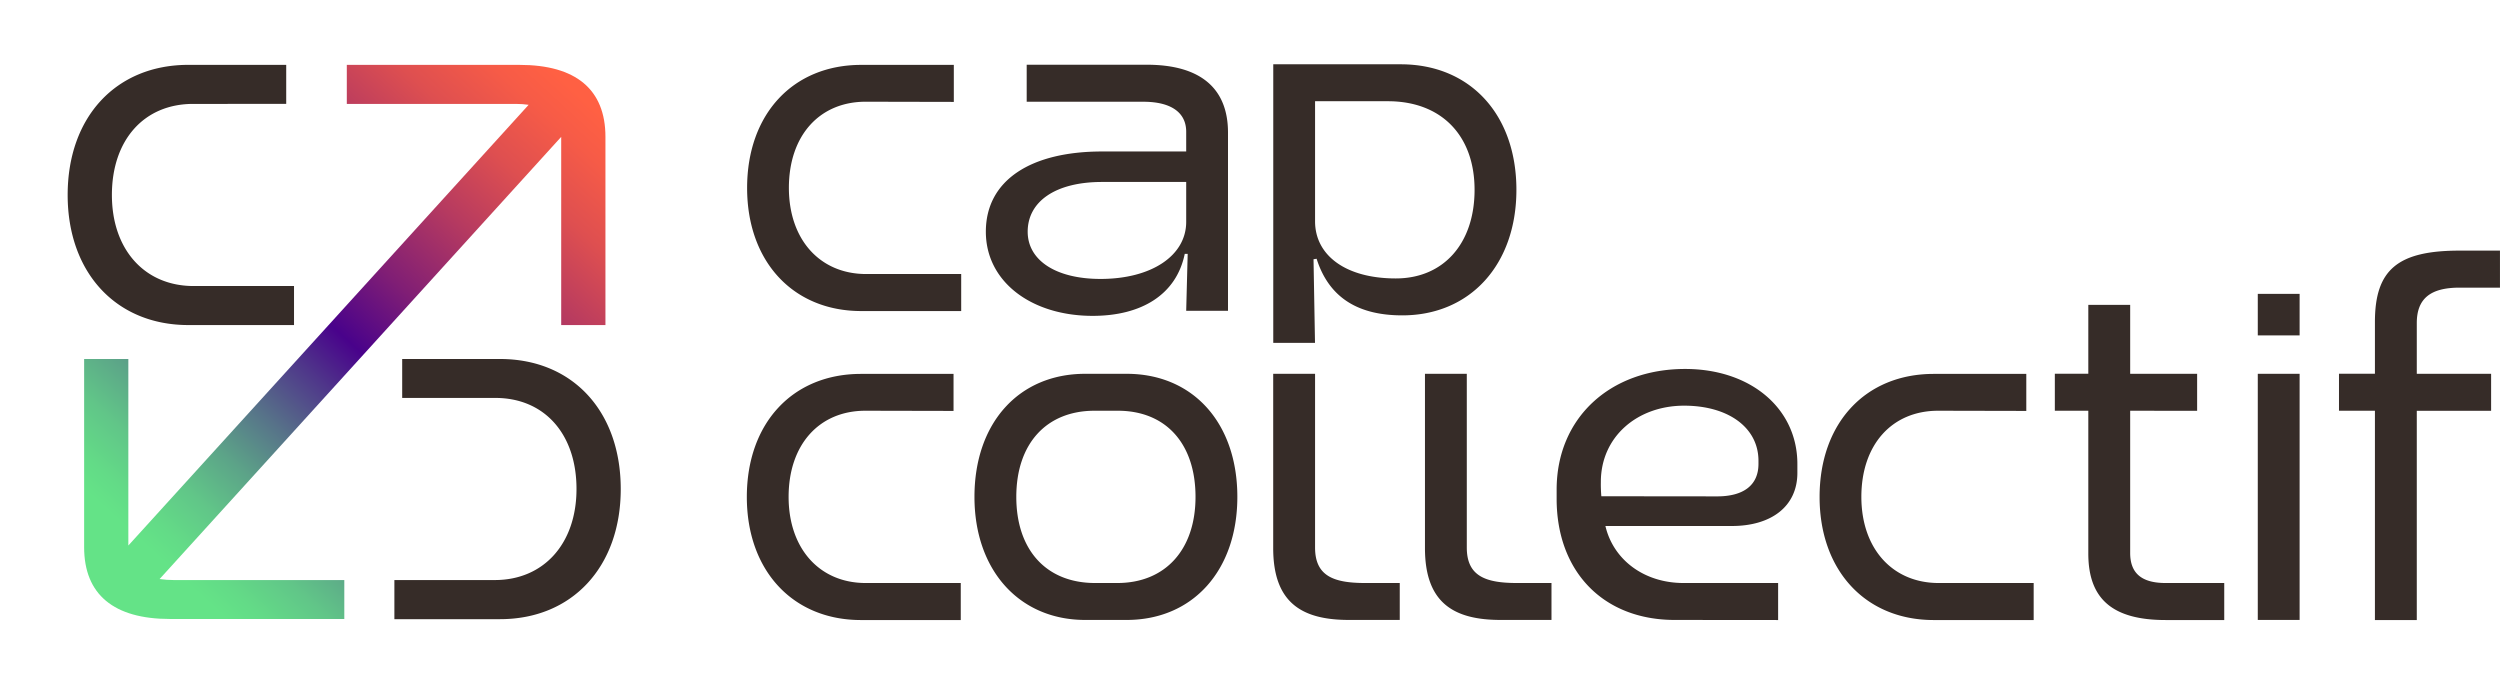
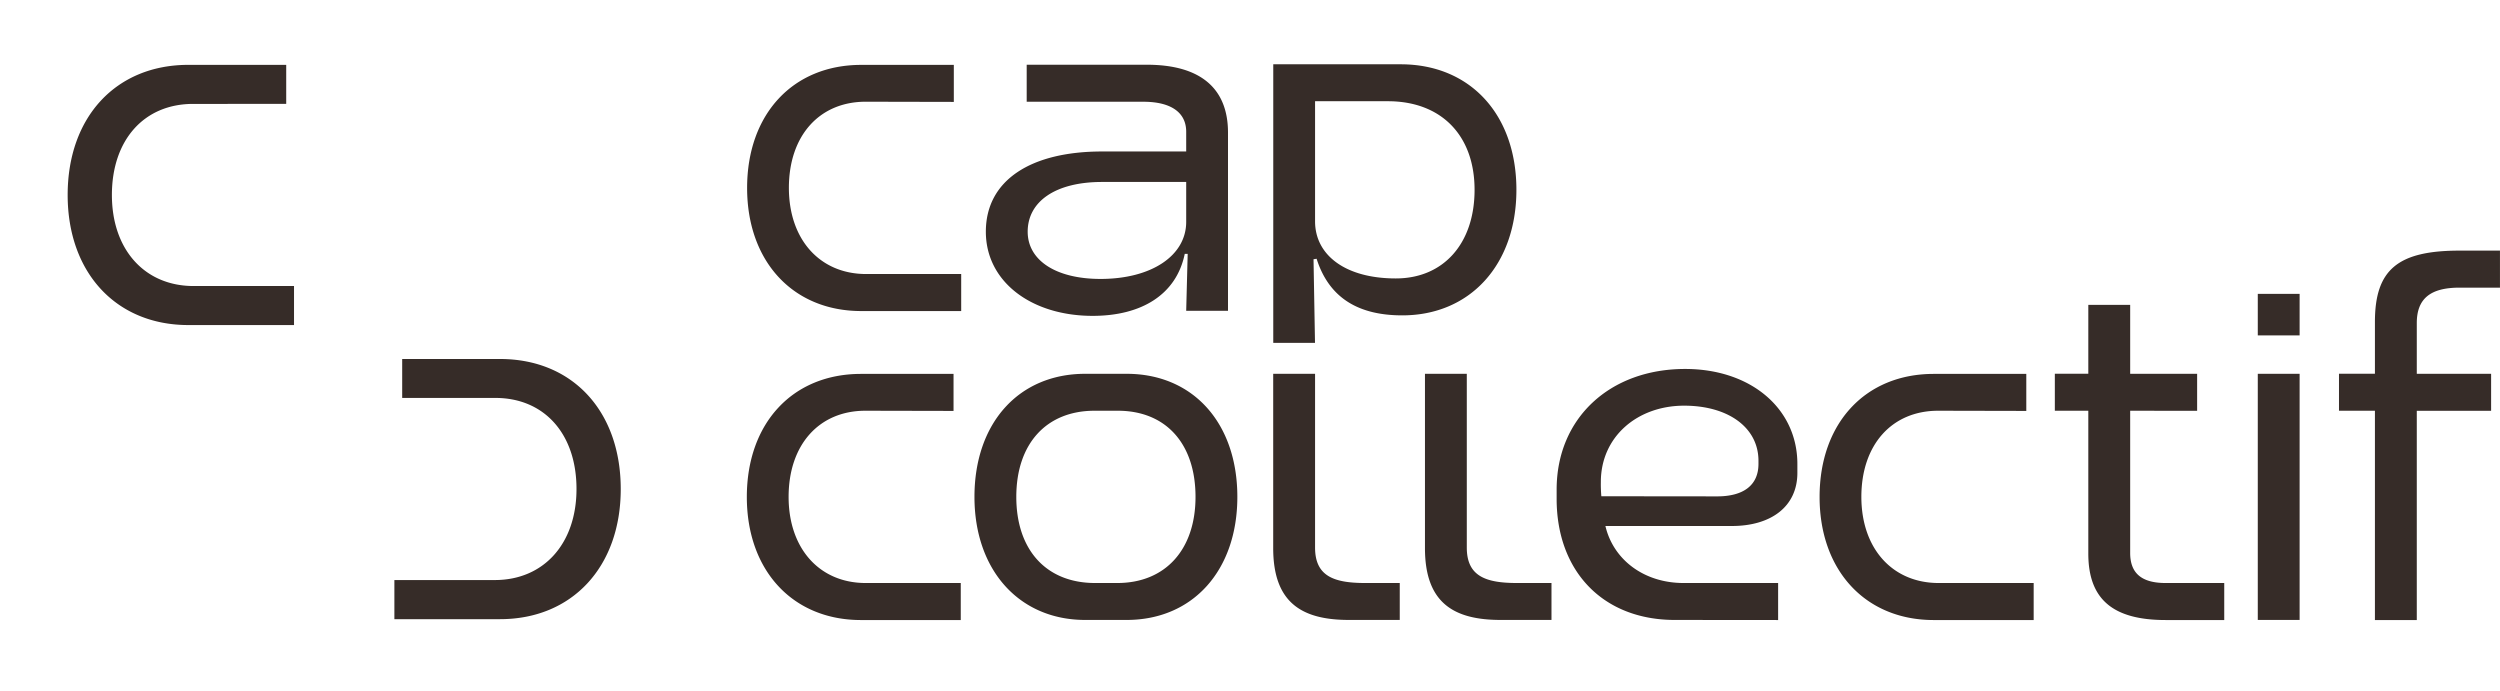
<svg xmlns="http://www.w3.org/2000/svg" data-bbox="0 0 810.31 224.12" viewBox="0 0 810.32 224.12" data-type="ugc" aria-hidden="true" aria-labelledby="svgcid--gs79no7mna98">
  <defs>
    <linearGradient gradientUnits="userSpaceOnUse" y2="32.34" x2="189.48" y1="181.81" x1="52.77" id="b">
      <stop stop-color="#64e387" offset="0" />
      <stop stop-color="#63db87" offset=".04" />
      <stop stop-color="#61c688" offset=".11" />
      <stop stop-color="#5ca488" offset=".19" />
      <stop stop-color="#577389" offset=".28" />
      <stop stop-color="#4f378a" offset=".38" />
      <stop stop-color="#49028b" offset=".46" />
      <stop stop-color="#801e75" offset=".58" />
      <stop stop-color="#b63a60" offset=".72" />
      <stop stop-color="#de4f50" offset=".84" />
      <stop stop-color="#f65b47" offset=".94" />
      <stop stop-color="#ff6043" offset="1" />
    </linearGradient>
    <clipPath transform="translate(-81.3 -165.64)" id="a">
-       <path d="M249.71 186.67h-56v12.65h54.78a28.5 28.5 0 0 1 4.16.29L122.9 342.46V282h-14.33v61c0 15.34 9.61 23.27 27.83 23.27h56.5v-12.62h-55.32a30.49 30.49 0 0 1-4.55-.33L263.2 210v61h14.34v-61c0-15.4-9.62-23.33-27.83-23.33Z" />
-     </clipPath>
+       </clipPath>
  </defs>
  <path d="M280.59 32.97c-15 0-24.89 11-24.89 27.92 0 16.76 10.05 27.93 25.05 27.93h30.8v12h-32.39c-22.18 0-37-16.12-37-39.9 0-23.93 14.84-39.89 37-39.89h30v12ZM384.96 82.28h-.95c-2.72 13.24-14.05 20.1-29.84 20.1-19.79 0-34.63-11-34.63-27.28 0-16.76 14.68-26 37.66-26h27.28v-6.39c0-6.38-5.1-9.73-13.88-9.73h-37.82v-12h38.92c17.23 0 26.33 7.5 26.33 22v57.77h-13.55Zm-27.76-23.3c-15.16 0-24.1 6.38-24.1 16.12 0 9.25 9.1 15.31 23.62 15.31 16.43 0 27.76-7.49 27.76-18.5V58.98ZM454.01 20.84c22.5 0 37.5 16.27 37.5 40.69 0 24.25-15 40.69-37 40.69-13.72 0-23.62-5.27-27.76-18.35l-1 .16.48 27.1H412.7V20.84Zm-27.76 50.9c0 11 9.89 18.51 26.17 18.51 15.47 0 25.53-11.33 25.53-28.72 0-17.71-10.85-28.72-28.09-28.72h-23.61ZM280.5 133.13c-15 0-24.89 11-24.89 27.92 0 16.75 10 27.92 25 27.92h30.8v12h-32.34c-22.18 0-37-16.11-37-39.89 0-23.94 14.84-39.89 37-39.89h30v12ZM315.85 161.05c0-23.94 14.36-39.89 35.9-39.89h13.41c21.54 0 35.9 15.95 35.9 39.89 0 23.78-14.36 39.89-35.9 39.89h-13.41c-21.38 0-35.9-16.11-35.9-39.89Zm39.1 27.92h7.18c15.63 0 25.37-10.85 25.37-27.92 0-17.23-9.58-27.92-25.21-27.92h-7.5c-15.64 0-25.38 10.69-25.38 27.92s9.74 27.92 25.54 27.92ZM453.7 200.94h-16.44c-15.32 0-24.58-5.58-24.58-23.29v-56.49h13.57v56.32c0 9.26 6.06 11.49 16.27 11.49h11.18ZM502.88 200.94h-16.44c-15.32 0-24.57-5.58-24.57-23.29v-56.49h13.56v56.32c0 9.26 6.06 11.49 16.28 11.49h11.17ZM542.85 200.94c-23.3 0-38.3-15.79-38.3-39.25v-3c0-23.14 17.23-39.1 41.65-39.1 21.22 0 36.38 12.77 36.38 30.8v2.87c0 11-8.62 17.23-21.22 17.23h-41c2.54 10.87 12.43 18.48 25.34 18.48h30.64v12Zm13.72-40.05c8.62 0 13.4-3.67 13.4-10.53v-1c0-10.85-9.89-17.87-24.09-17.87-15.16 0-27 10.05-27 24.73a44.77 44.77 0 0 0 .16 4.63ZM628.22 133.13c-15 0-24.9 11-24.9 27.92 0 16.75 10.06 27.92 25.06 27.92h30.79v12h-32.39c-22.18 0-37-16.11-37-39.89 0-23.94 14.84-39.89 37-39.89h30v12ZM690.45 133.13v46.11c0 6.54 3.67 9.73 11.49 9.73h19v12h-19c-17.24 0-25.06-6.86-25.06-21.54v-46.3h-10.85v-12h10.85V98.82h13.57v22.34h21.7v12ZM731.81 95.24h13.56v13.48h-13.56Zm13.56 105.7h-13.56v-79.78h13.56ZM769.78 133.13h-11.65v-12h11.65v-16.77c0-16.91 7.34-23.13 27.45-23.13h13.08v12h-13.08c-9.41 0-13.88 3.51-13.88 11.49v16.44h24.09v12h-24.09v67.81h-13.57ZM62.58 33.68c-15.85 0-26.31 11.64-26.31 29.52 0 17.71 10.63 29.51 26.48 29.51H95.3v12.65H61.06c-23.44 0-39.13-17-39.13-42.17 0-25.3 15.69-42.17 39.13-42.17h31.71v12.65ZM130.36 128.98v-12.62h31.71c23.44 0 39.13 16.86 39.13 42.16 0 25.14-15.69 42.17-39.13 42.17h-34.24v-12.68h32.55c15.86 0 26.48-11.81 26.48-29.52 0-17.88-10.45-29.51-26.31-29.51Z" fill="#362c28" />
  <g clip-path="url(#a)">
    <path fill="url(#b)" d="M233.13 0v224.12H0V0h233.13z" />
  </g>
</svg>